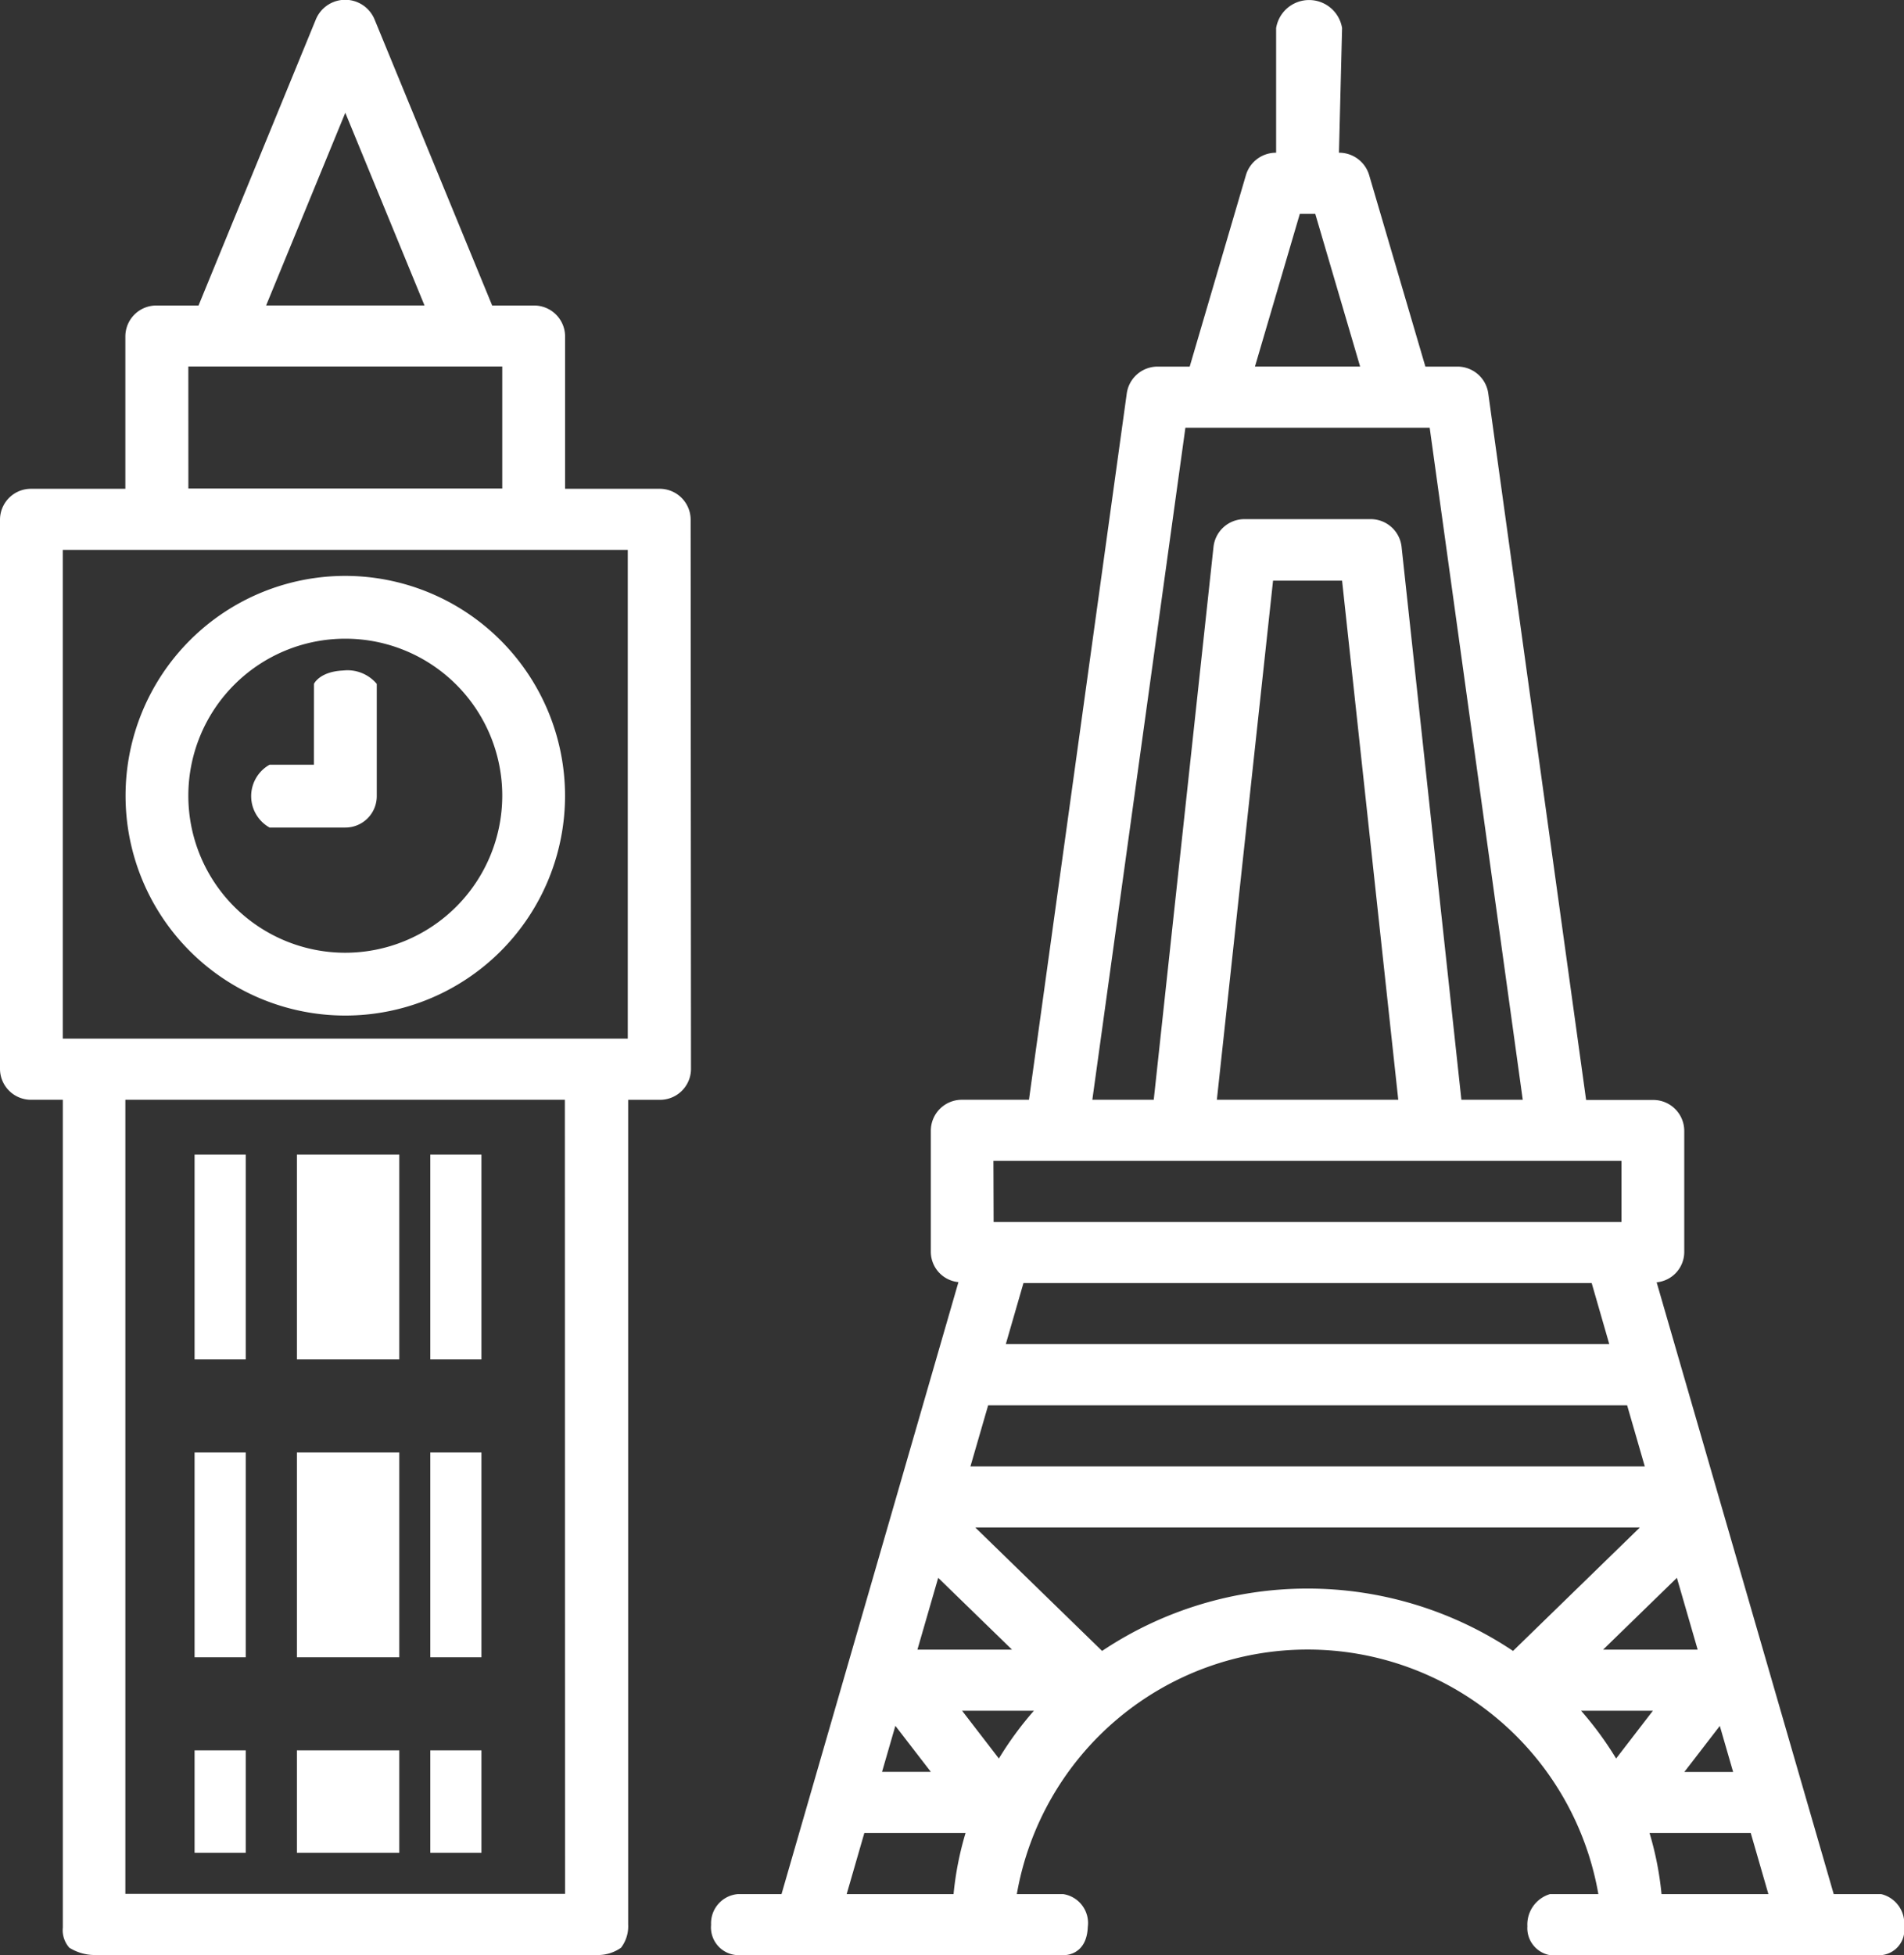
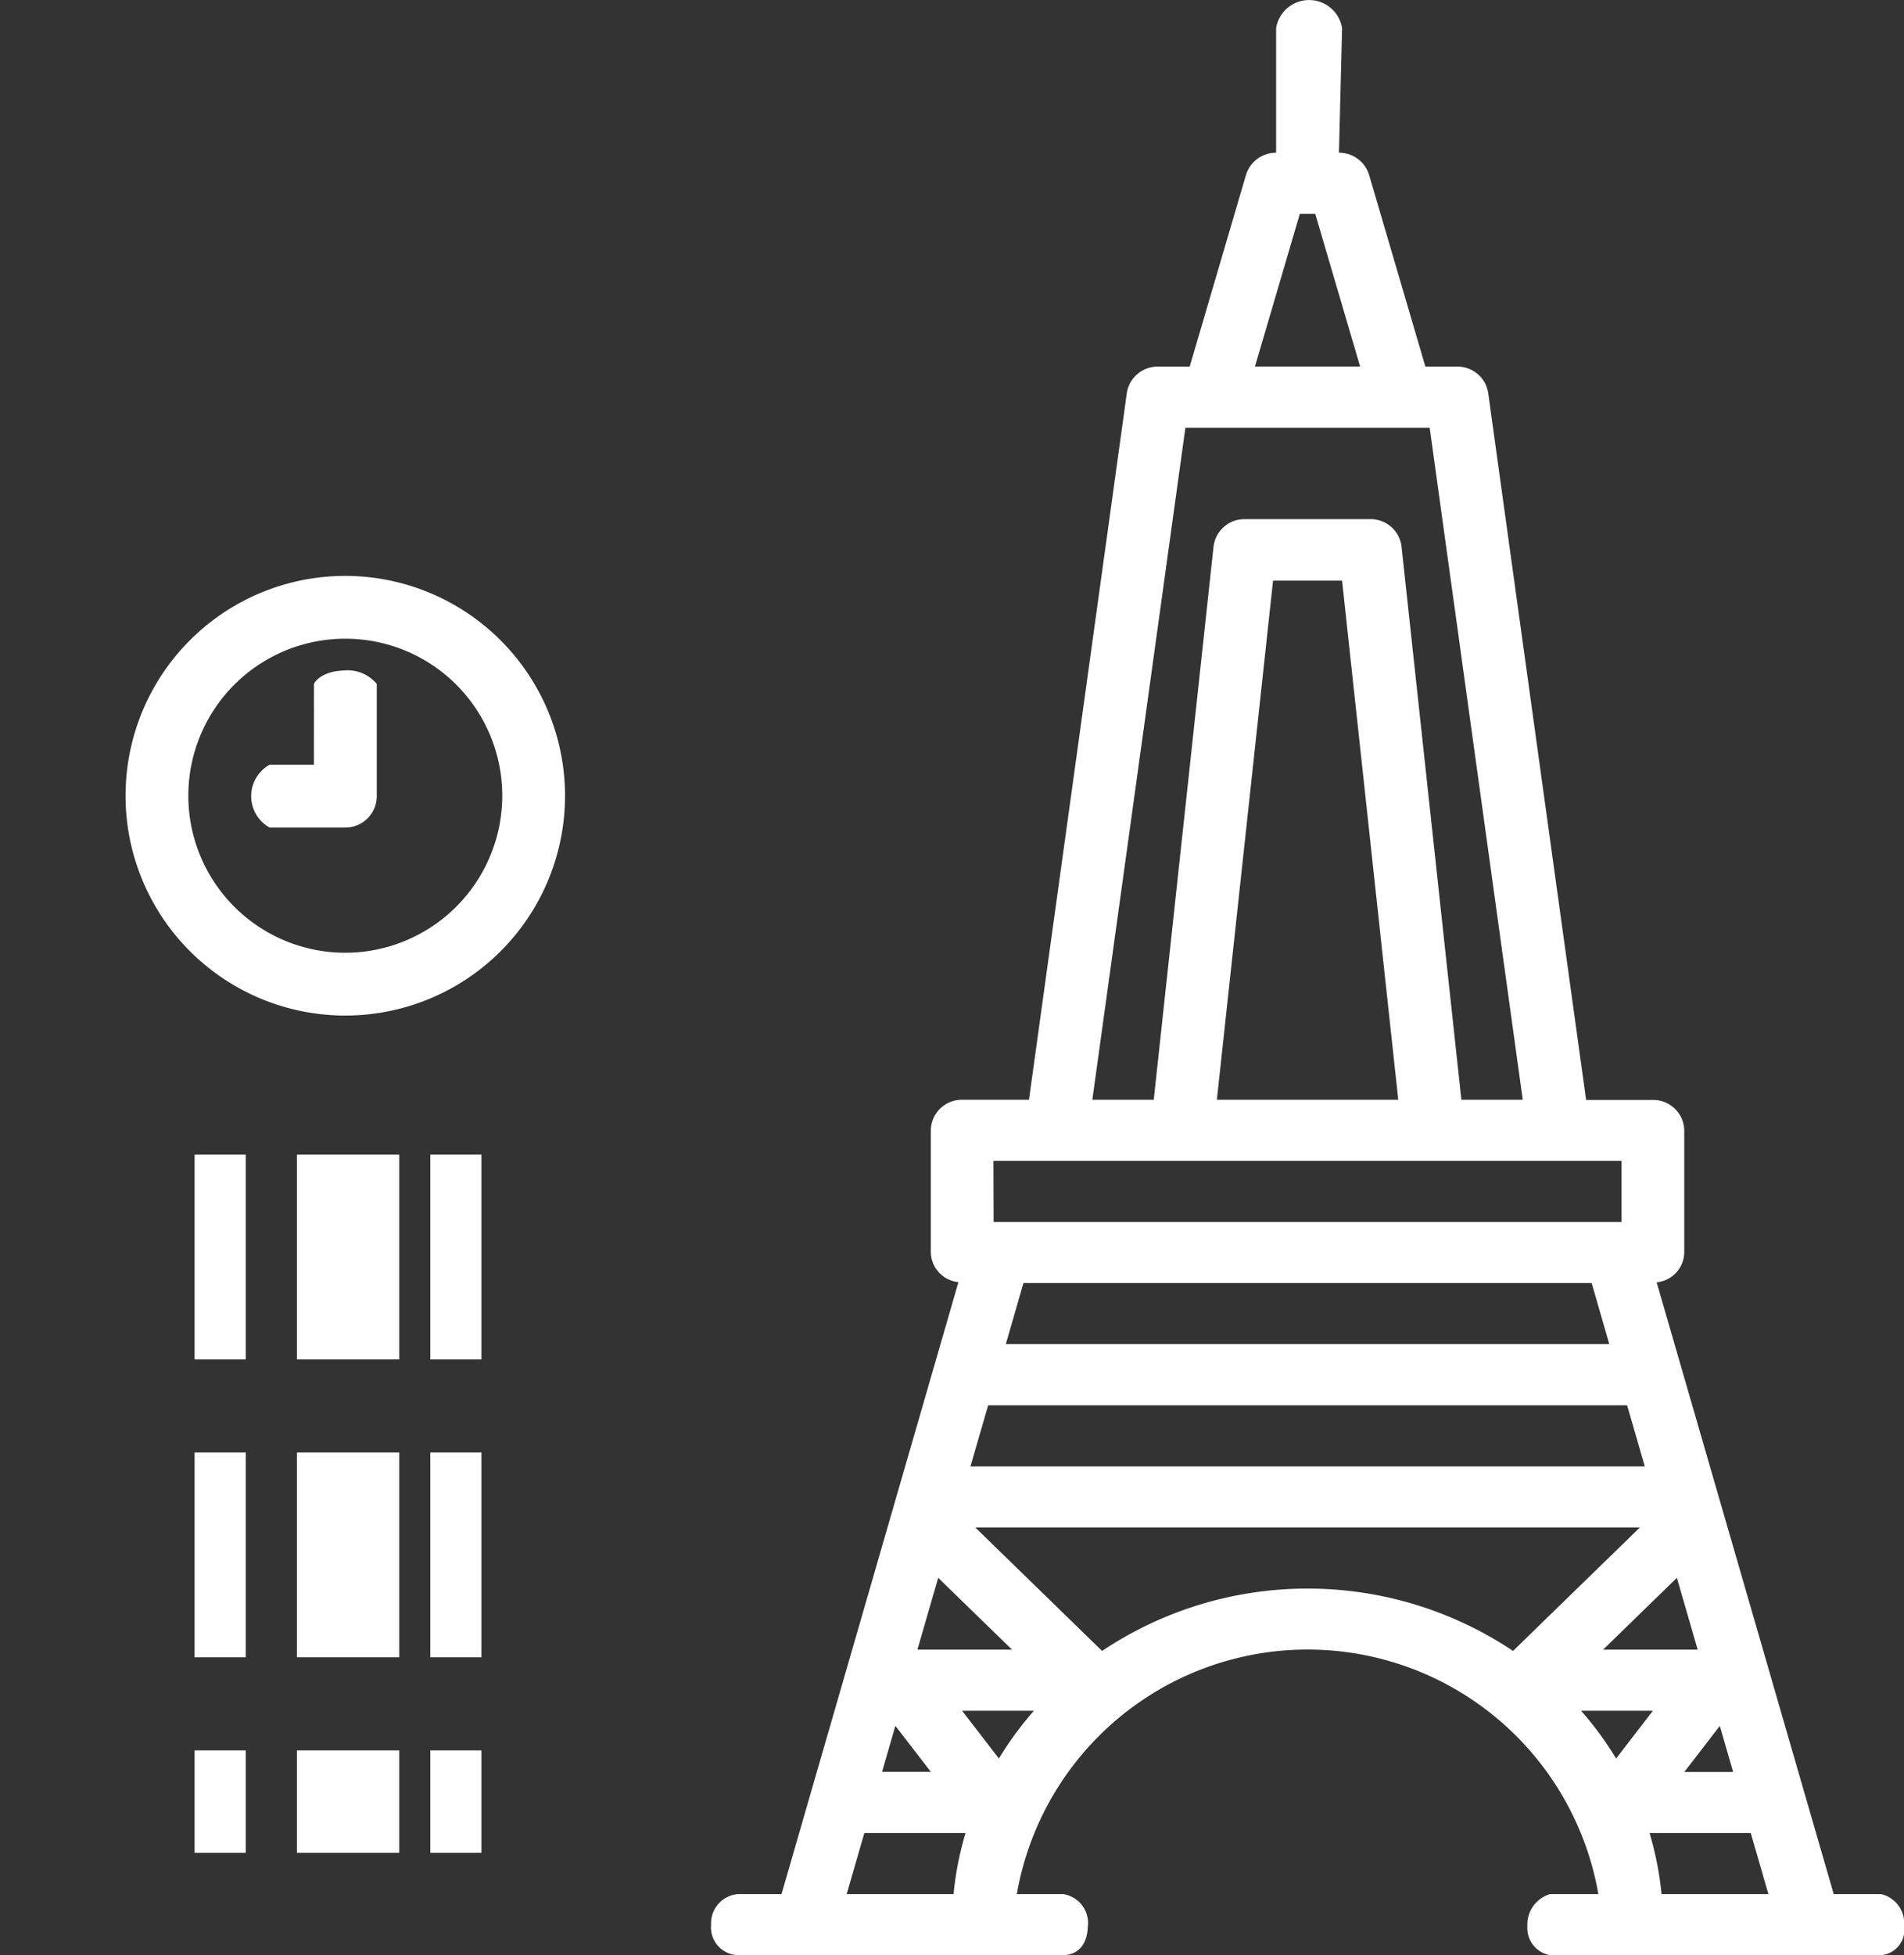
<svg xmlns="http://www.w3.org/2000/svg" id="Group_19038" data-name="Group 19038" width="39.034" height="40.068" viewBox="0 0 39.034 40.068">
  <rect x="0" y="0" width="39.034" height="40.068" fill="#333333" stroke="none" />
-   <path id="Path_6986" data-name="Path 6986" d="M16.589,10.643a.635.635,0,0,0-.644-.626H14.015V6.887a.635.635,0,0,0-.644-.626H12.52L10.107.394a.651.651,0,0,0-1.2,0L6.5,6.261H5.648A.635.635,0,0,0,5,6.887v3.13H3.074a.635.635,0,0,0-.644.626V21.912a.635.635,0,0,0,.644.626h.644V39.5a.542.542,0,0,0,.133.415.988.988,0,0,0,.511.15h10.3a.821.821,0,0,0,.5-.15.723.723,0,0,0,.146-.476v-16.9h.644a.635.635,0,0,0,.644-.626ZM9.509,2.311l1.624,3.949H7.886Zm-3.218,5.2h6.436v2.5H6.292Zm7.723,31.3H5V22.538h9.01ZM15.3,21.286H3.717V11.269H15.3Z" transform="translate(-2.43 0)" fill="#fff" />
  <path id="Path_6987" data-name="Path 6987" d="M12.505,19a4.505,4.505,0,1,0,4.505,4.505A4.51,4.51,0,0,0,12.505,19Zm0,7.723a3.218,3.218,0,1,1,3.218-3.218A3.222,3.222,0,0,1,12.505,26.723Z" transform="translate(-5.426 -7.198)" fill="#fff" />
  <path id="Path_6988" data-name="Path 6988" d="M13.287,23.931h-.91a.738.738,0,0,0,0,1.287h1.554a.643.643,0,0,0,.644-.644v-2.3A.783.783,0,0,0,13.888,22c-.487.021-.6.273-.6.273Z" transform="translate(-6.851 -8.259)" fill="#fff" />
  <rect id="Rectangle_4125" data-name="Rectangle 4125" width="1.049" height="4.197" transform="translate(3.989 23.662)" fill="#fff" />
  <rect id="Rectangle_4126" data-name="Rectangle 4126" width="2.099" height="4.197" transform="translate(6.087 23.662)" fill="#fff" />
  <rect id="Rectangle_4127" data-name="Rectangle 4127" width="1.049" height="4.197" transform="translate(8.821 23.662)" fill="#fff" />
  <rect id="Rectangle_4128" data-name="Rectangle 4128" width="1.049" height="4.197" transform="translate(3.989 29.766)" fill="#fff" />
  <rect id="Rectangle_4129" data-name="Rectangle 4129" width="2.099" height="4.197" transform="translate(6.087 29.766)" fill="#fff" />
  <rect id="Rectangle_4130" data-name="Rectangle 4130" width="1.049" height="4.197" transform="translate(8.821 29.766)" fill="#fff" />
  <rect id="Rectangle_4131" data-name="Rectangle 4131" width="1.049" height="2.099" transform="translate(3.989 35.871)" fill="#fff" />
  <rect id="Rectangle_4132" data-name="Rectangle 4132" width="2.099" height="2.099" transform="translate(6.087 35.871)" fill="#fff" />
  <rect id="Rectangle_4133" data-name="Rectangle 4133" width="1.049" height="2.099" transform="translate(8.821 35.871)" fill="#fff" />
  <path id="Path_6989" data-name="Path 6989" d="M45.385,26.279a.626.626,0,0,0,.566-.611v-2.5a.635.635,0,0,0-.644-.626H43.939L41.932,8.055a.637.637,0,0,0-.637-.542h-.651L39.49,3.585a.641.641,0,0,0-.618-.455L38.936.575a.685.685,0,0,0-1.352,0V3.13a.641.641,0,0,0-.618.455L35.812,7.513h-.651a.638.638,0,0,0-.638.542L32.517,22.538H31.149a.635.635,0,0,0-.644.626v2.5a.626.626,0,0,0,.566.611L27.444,38.816h-.89a.6.6,0,0,0-.554.629.569.569,0,0,0,.554.623h6.662s.483.032.507-.579a.6.6,0,0,0-.507-.673h-.948a6.051,6.051,0,0,1,11.922,0H43.2a.651.651,0,0,0-.465.659.563.563,0,0,0,.465.593h6.786a.521.521,0,0,0,.473-.593.617.617,0,0,0-.473-.659h-.971Zm-1.549,8.78h1.472l-.754.979A6.948,6.948,0,0,0,43.836,35.059Zm.451-1.252L45.8,32.335l.426,1.472ZM31.9,36.038l-.754-.979h1.472A6.947,6.947,0,0,0,31.9,36.038ZM30.23,33.807l.426-1.472,1.514,1.472Zm-.452,1.561.727.943h-1Zm14.636-7.822H32.042l.362-1.252H44.053ZM31.68,28.8h13.1l.362,1.252H31.317Zm15,6.57.273.943h-1ZM38.07,4.382h.316l.92,3.13H37.15ZM35.724,8.765h5.008l1.908,13.773H41.382L40.155,11.2a.637.637,0,0,0-.64-.561H36.941a.638.638,0,0,0-.64.561L35.075,22.538H33.816Zm4.364,13.773H36.369L37.521,11.9h1.415Zm-8.3,1.252H44.664v1.252H31.792ZM28.78,38.816l.362-1.252h2.075a6.527,6.527,0,0,0-.246,1.252Zm5.236-4.983-2.6-2.53H45.041l-2.6,2.53a7.582,7.582,0,0,0-8.425,0Zm11.469,4.983a6.525,6.525,0,0,0-.246-1.252h2.075l.362,1.252Z" transform="translate(-11.422 0)" fill="#fff" />
</svg>